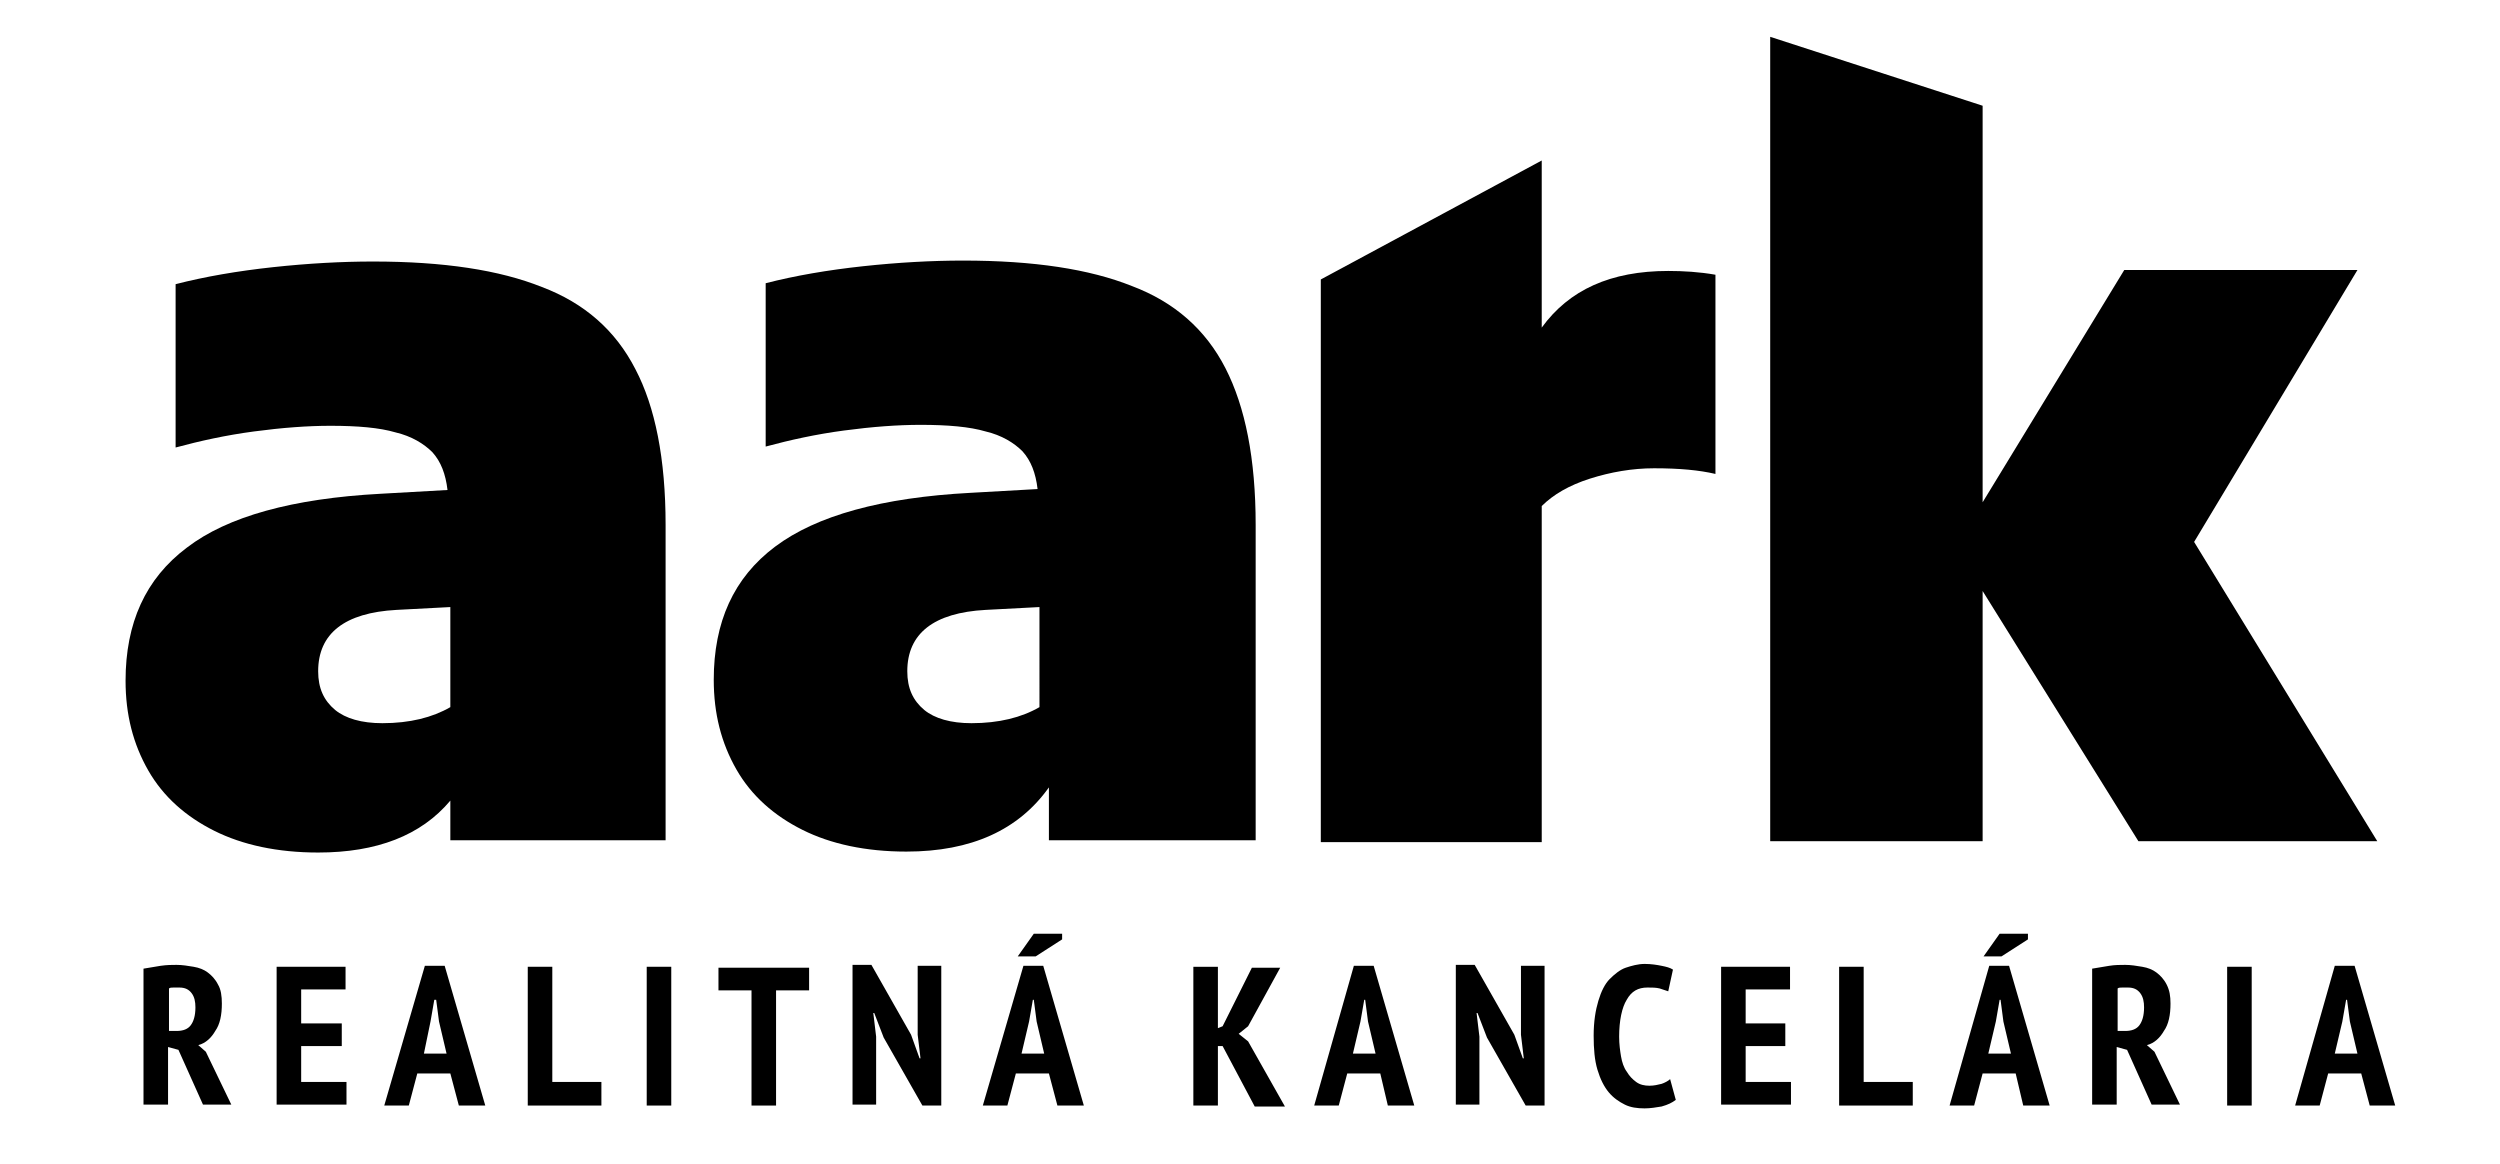
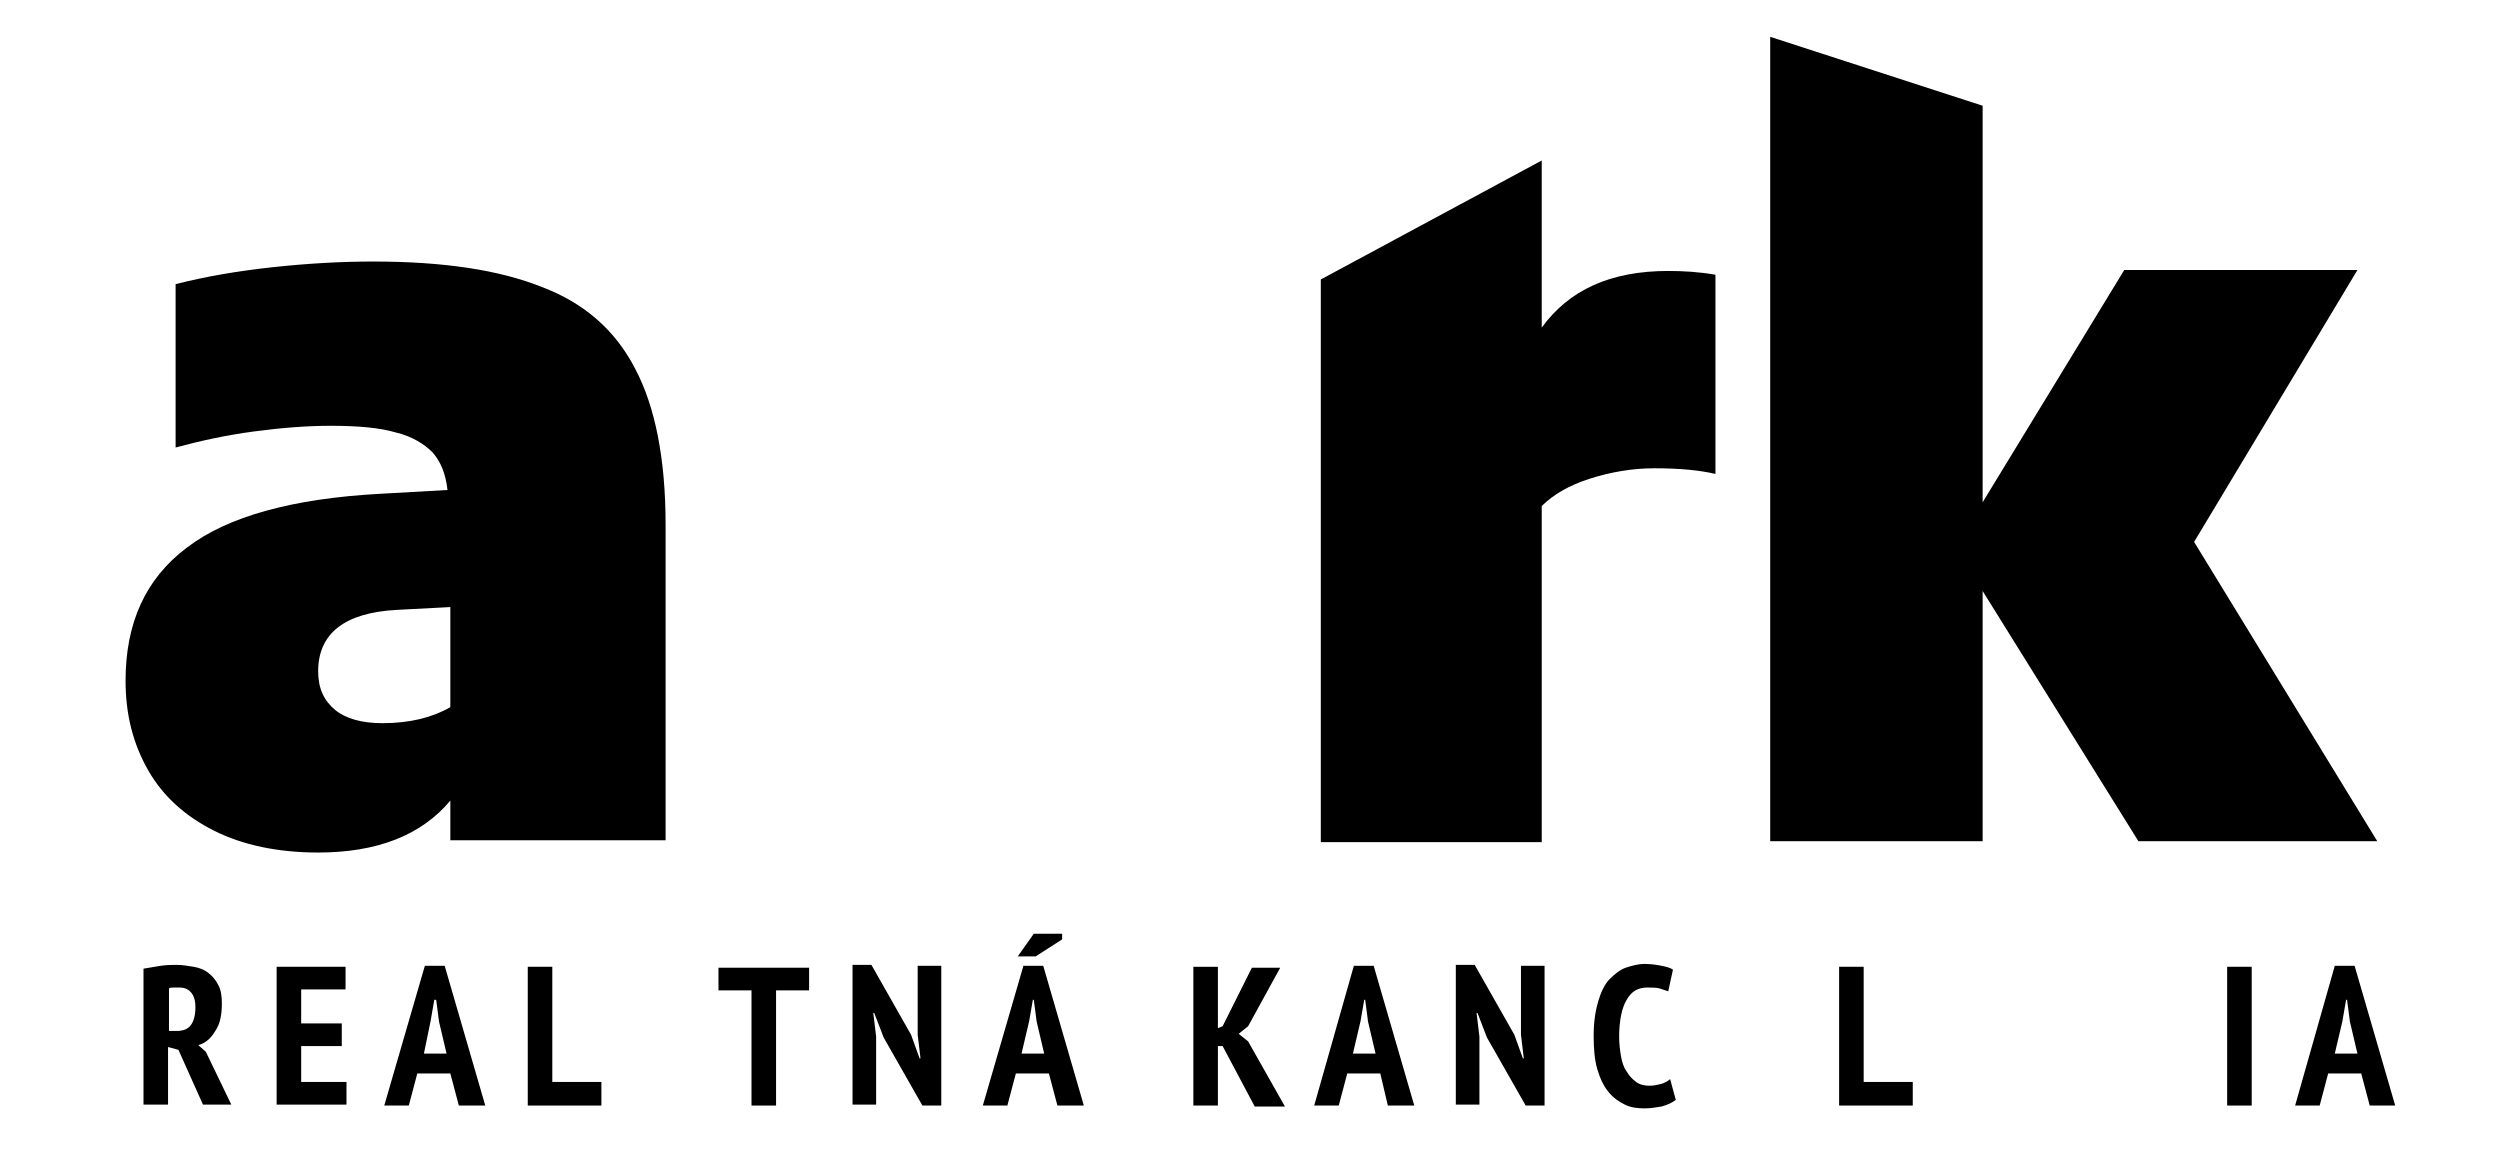
<svg xmlns="http://www.w3.org/2000/svg" id="Layer_1" viewBox="0 0 264.8 123.3" style="enable-background:new 0 0 264.8 123.3;">
  <path d="M139.9 29.6 163.3 17s0 15.5.0 17.7c2.9-4 7.3-6 13.4-6 1.6.0 3.3.1 5 .4v21.1c-1.7-.4-3.8-.6-6.5-.6-2.3.0-4.6.4-6.8 1.1-2.2.7-3.9 1.7-5.1 2.9v35.6h-23.4V29.6z" />
-   <path d="M129.8 39c-2.1-4.1-5.4-7-9.9-8.7-4.5-1.8-10.4-2.7-17.9-2.7-3.3.0-6.9.2-10.6.6-3.7.4-7.2 1-10.3 1.8v17.3c2.6-.7 5.3-1.3 8.3-1.7 3-.4 5.7-.6 8.1-.6 2.9.0 5.2.2 6.9.7 1.7.4 3 1.2 3.9 2.1.9 1 1.4 2.3 1.6 4l-7.1.4c-9.4.5-16.3 2.4-20.7 5.7-4.4 3.3-6.5 8-6.5 14.1.0 3.6.8 6.7 2.4 9.5 1.6 2.8 4 4.9 7 6.4s6.7 2.3 11 2.3c6.9.0 11.9-2.3 15.1-6.8V89H133V55.6C133 48.6 131.9 43.1 129.8 39zM110.1 74.9c-1.9 1.1-4.3 1.7-7.2 1.7-2.2.0-3.9-.5-5-1.4-1.2-1-1.8-2.3-1.8-4.1.0-4 2.8-6.2 8.3-6.5l5.7-.3V74.9z" />
  <polygon points="251.8,89.1 232.4,57.4 249.7,28.6 225,28.6 210,53.2 210,11.2 187.5,3.9 187.5,89.1 210,89.1 210,62.6 226.5,89.1" />
  <path d="M70.5 55.6c0-7-1.1-12.5-3.2-16.5-2.1-4.1-5.4-7-9.9-8.7-4.5-1.8-10.4-2.7-17.9-2.7-3.3.0-6.9.2-10.6.6-3.7.4-7.2 1-10.3 1.8v17.3c2.6-.7 5.3-1.3 8.3-1.7 3-.4 5.7-.6 8.1-.6 2.9.0 5.2.2 6.9.7 1.7.4 3 1.2 3.9 2.1.9 1 1.4 2.3 1.6 4l-7.1.4C31 52.8 24.1 54.7 19.8 58c-4.4 3.3-6.5 8-6.5 14.1.0 3.6.8 6.7 2.4 9.5s4 4.9 7 6.4 6.7 2.3 11 2.3c6.2.0 10.9-1.8 14-5.5V89h15 7.8V55.6zm-30 21c-2.2.0-3.9-.5-5-1.4-1.2-1-1.8-2.3-1.8-4.1.0-4 2.8-6.2 8.3-6.5l5.7-.3v10.6C45.8 76 43.4 76.6 40.5 76.6z" />
  <g>
    <path d="M15.2 102.6c.6-.1 1.2-.2 1.8-.3.7-.1 1.2-.1 1.7-.1.6.0 1.2.1 1.8.2.6.1 1.1.3 1.5.6s.8.7 1.1 1.3c.3.5.4 1.2.4 2 0 1.2-.2 2.2-.7 2.9-.4.7-1 1.3-1.8 1.5l.8.7 2.7 5.6h-3l-2.6-5.8-1.1-.3v6.1h-2.6V102.6zM17.8 109.2h.9c.7.0 1.2-.2 1.5-.6s.5-1 .5-1.9c0-.6-.1-1.1-.4-1.5-.3-.4-.7-.6-1.3-.6-.2.0-.4.0-.6.0-.2.0-.4.0-.5.1v4.5z" />
    <path d="M29.3 102.4h7.3v2.4h-4.7v3.6h4.3v2.4h-4.3v3.8h4.8v2.4h-7.4V102.4z" />
    <path d="M47.7 113.7h-3.5l-.9 3.4h-2.6l4.3-14.8h2.1l4.3 14.8h-2.8L47.7 113.7zM44.9 111.6h2.4l-.8-3.4-.3-2.3H46l-.4 2.3L44.9 111.6z" />
    <path d="M63.7 117.1h-7.8v-14.7h2.6v12.2h5.2v2.5z" />
-     <path d="M68.5 102.4h2.6v14.7h-2.6V102.4z" />
-     <path d="M85.7 104.9h-3.5v12.2h-2.6v-12.2h-3.5v-2.4h9.6V104.9z" />
+     <path d="M85.7 104.9h-3.5v12.2h-2.6v-12.2h-3.5v-2.4h9.6z" />
    <path d="M93.6 109.9l-1-2.6h-.1l.3 2.5v7.2h-2.5v-14.8h2l4.2 7.4.9 2.5h.1l-.3-2.5v-7.3h2.5v14.8h-2L93.6 109.9z" />
    <path d="M111.1 113.7h-3.5l-.9 3.4h-2.6l4.3-14.8h2.1l4.3 14.8H112L111.1 113.7zM109.5 98.9h3v.6l-2.8 1.8h-1.9L109.5 98.9zm-1.3 12.7h2.4l-.8-3.4-.3-2.3h-.1l-.4 2.3L108.2 111.6z" />
    <path d="M129.5 110.8H129v6.3h-2.6v-14.7h2.6v6.5l.5-.2 3.1-6.2h3l-3.4 6.2-1 .8 1 .8 3.9 6.9h-3.2L129.5 110.8z" />
    <path d="M146.2 113.7h-3.5l-.9 3.4h-2.6l4.2-14.8h2.1l4.3 14.8H147L146.2 113.7zM143.3 111.6h2.4l-.8-3.4-.3-2.3h-.1l-.4 2.3L143.3 111.6z" />
    <path d="M157.5 109.9l-1-2.6h-.1l.3 2.5v7.2h-2.5v-14.8h2l4.2 7.4.9 2.5h.1l-.3-2.5v-7.3h2.5v14.8h-2L157.5 109.9z" />
    <path d="M177.5 116.5c-.4.3-.8.5-1.5.7-.6.1-1.2.2-1.8.2-.8.0-1.5-.1-2.1-.4-.6-.3-1.2-.7-1.7-1.3s-.9-1.4-1.2-2.4c-.3-1-.4-2.2-.4-3.6.0-1.5.2-2.7.5-3.7s.7-1.8 1.2-2.3 1.1-1 1.7-1.2 1.3-.4 2-.4 1.3.1 1.8.2c.5.1.9.2 1.2.4l-.5 2.3c-.3-.1-.6-.2-.9-.3-.4-.1-.8-.1-1.3-.1-1 0-1.7.4-2.2 1.3-.5.8-.8 2.2-.8 3.9.0.8.1 1.5.2 2.1s.3 1.2.6 1.6c.3.5.6.8 1 1.1s.9.4 1.4.4.9-.1 1.3-.2c.3-.1.7-.3.9-.5L177.5 116.5z" />
-     <path d="M182.3 102.4h7.3v2.4h-4.7v3.6h4.2v2.4h-4.2v3.8h4.8v2.4h-7.4V102.4z" />
    <path d="M202.6 117.1h-7.8v-14.7h2.6v12.2h5.2v2.5z" />
-     <path d="M213.5 113.7H210l-.9 3.4h-2.6l4.2-14.8h2.1l4.3 14.8h-2.8L213.5 113.7zM211.8 98.9h3v.6l-2.8 1.8h-1.9L211.8 98.9zM210.6 111.6h2.4l-.8-3.4-.3-2.3h-.1l-.4 2.3L210.6 111.6z" />
-     <path d="M221.6 102.6c.6-.1 1.2-.2 1.8-.3s1.2-.1 1.7-.1c.6.0 1.2.1 1.8.2.6.1 1.1.3 1.5.6s.8.7 1.1 1.3.4 1.2.4 2c0 1.2-.2 2.2-.7 2.9-.4.7-1 1.3-1.8 1.5l.8.7 2.7 5.6h-3l-2.6-5.8-1.1-.3v6.1h-2.6V102.6zM224.2 109.2h.9c.7.0 1.2-.2 1.5-.6s.5-1 .5-1.9c0-.6-.1-1.1-.4-1.5s-.7-.6-1.3-.6c-.2.0-.4.0-.6.0s-.4.0-.5.1v4.5z" />
    <path d="M235.9 102.4h2.6v14.7h-2.6V102.4z" />
    <path d="M250.1 113.7h-3.5l-.9 3.4h-2.6l4.2-14.8h2.1l4.3 14.8H251L250.1 113.7zM247.3 111.6h2.4l-.8-3.4-.3-2.3h-.1l-.4 2.3L247.3 111.6z" />
  </g>
</svg>